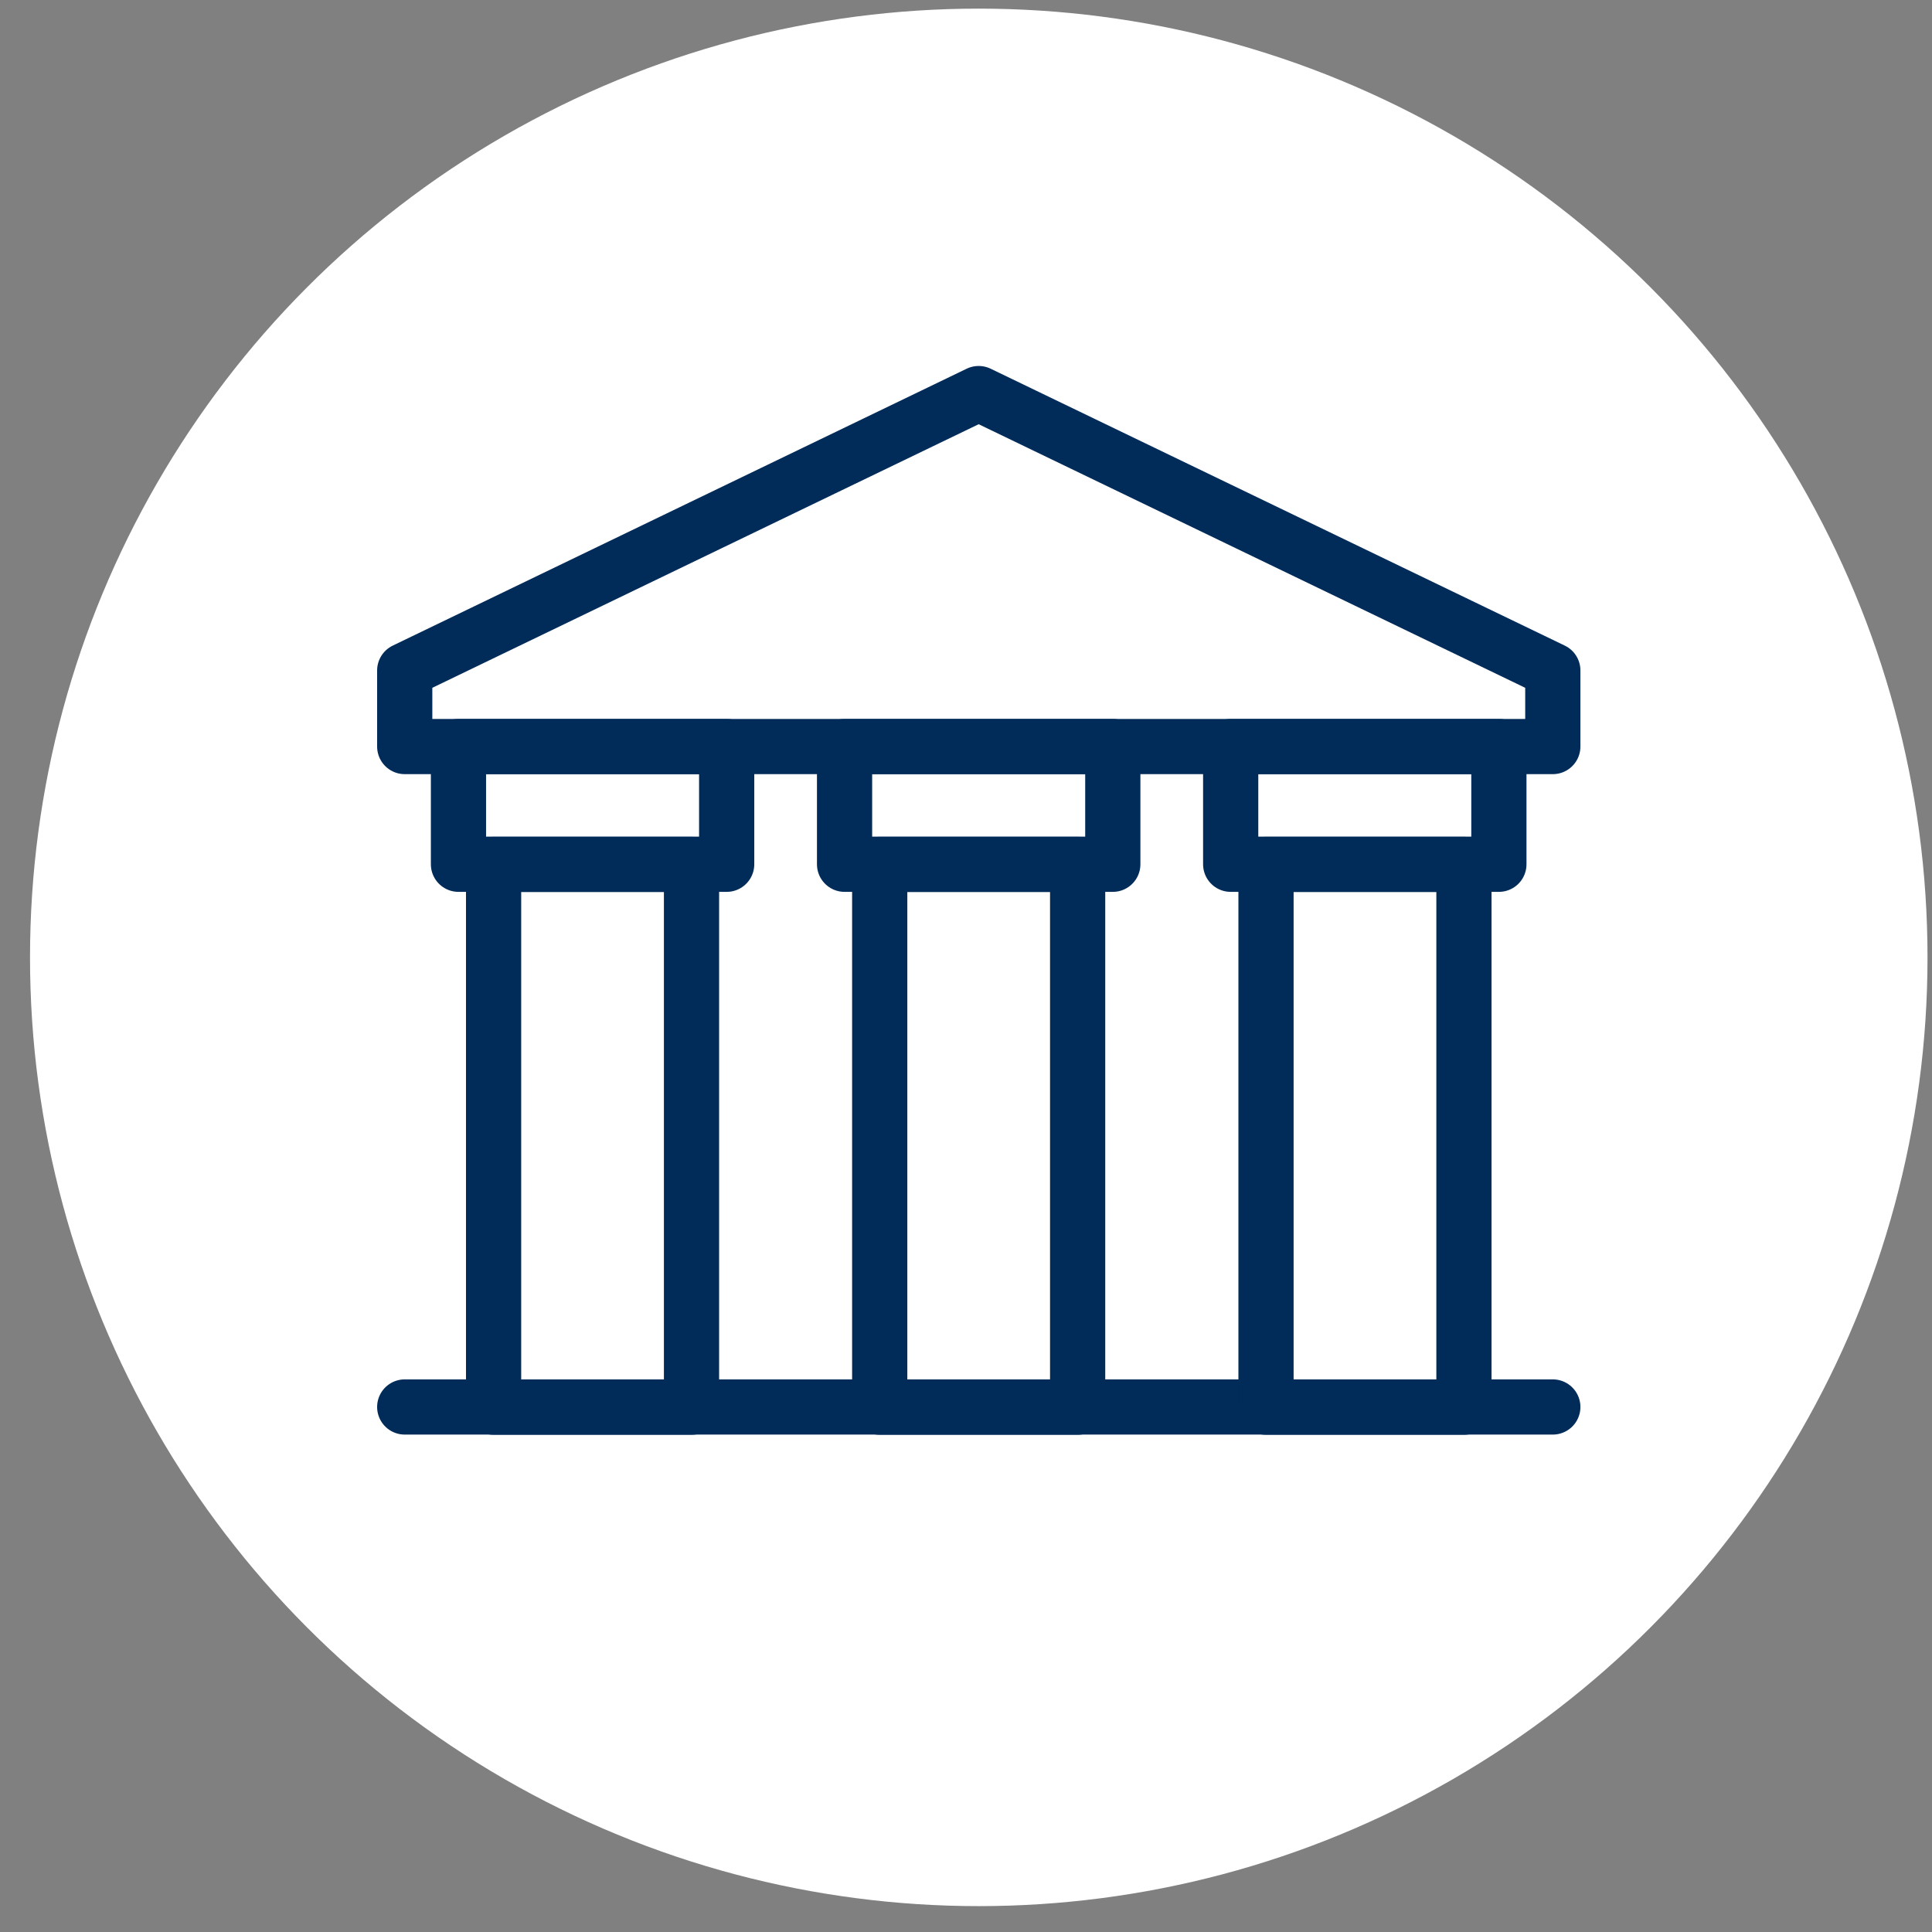
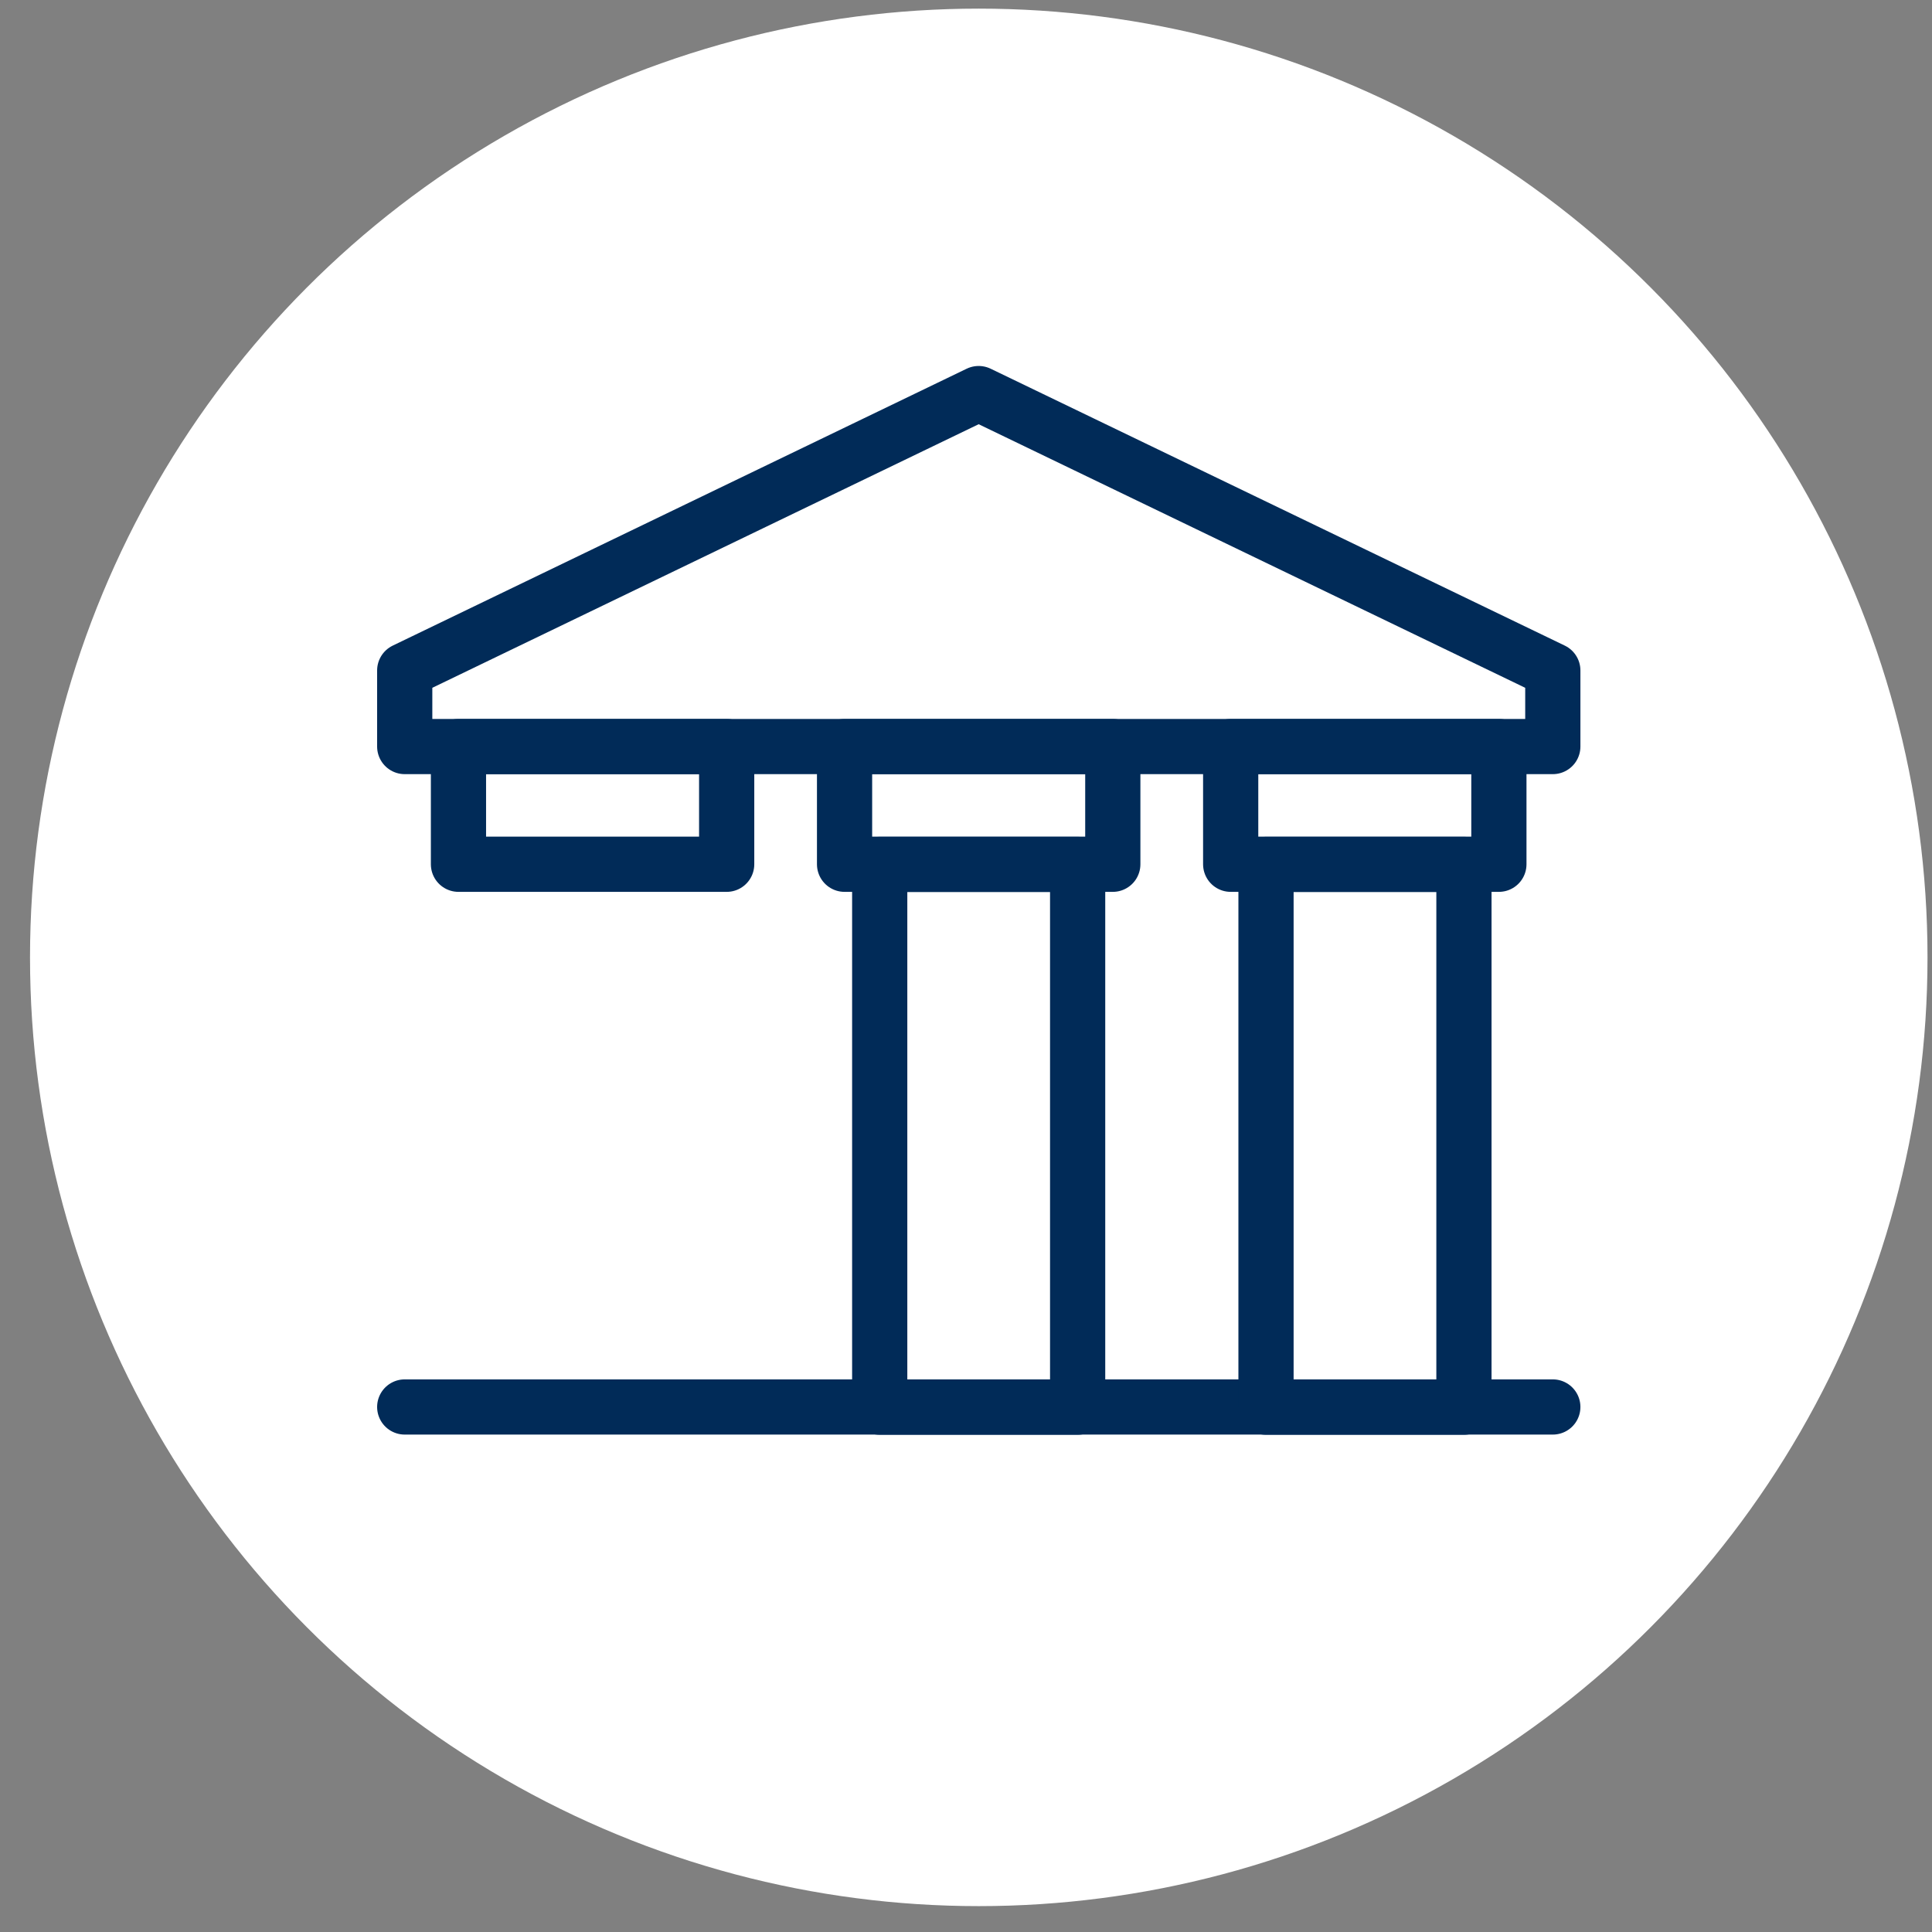
<svg xmlns="http://www.w3.org/2000/svg" width="56" height="56" viewBox="0 0 56 56" fill="none">
  <rect x="0" y="0" width="56" height="56" fill="#808080" stroke="none" />
  <circle cx="28.37" cy="27.75" r="27.5" fill="white" />
  <path d="M11.731 40.782H45.009" stroke="#012B58" stroke-width="1.6" stroke-linecap="round" stroke-linejoin="round" />
  <path d="M42.433 25.056H36.696V40.788H42.433V25.056Z" stroke="#012B58" stroke-width="1.6" stroke-linecap="round" stroke-linejoin="round" />
  <path d="M31.236 25.056H25.499V40.788H31.236V25.056Z" stroke="#012B58" stroke-width="1.6" stroke-linecap="round" stroke-linejoin="round" />
-   <path d="M20.044 25.056H14.307V40.788H20.044V25.056Z" stroke="#012B58" stroke-width="1.6" stroke-linecap="round" stroke-linejoin="round" />
  <path fill-rule="evenodd" clip-rule="evenodd" d="M11.731 21.639H45.009V19.434L28.367 11.408L11.731 19.434V21.639Z" stroke="#012B58" stroke-width="1.6" stroke-linecap="round" stroke-linejoin="round" />
  <path d="M43.446 21.639H35.672V25.051H43.446V21.639Z" stroke="#012B58" stroke-width="1.6" stroke-linecap="round" stroke-linejoin="round" />
  <path d="M32.255 21.639H24.48V25.051H32.255V21.639Z" stroke="#012B58" stroke-width="1.6" stroke-linecap="round" stroke-linejoin="round" />
  <path d="M21.063 21.639H13.289V25.051H21.063V21.639Z" stroke="#012B58" stroke-width="1.6" stroke-linecap="round" stroke-linejoin="round" />
</svg>